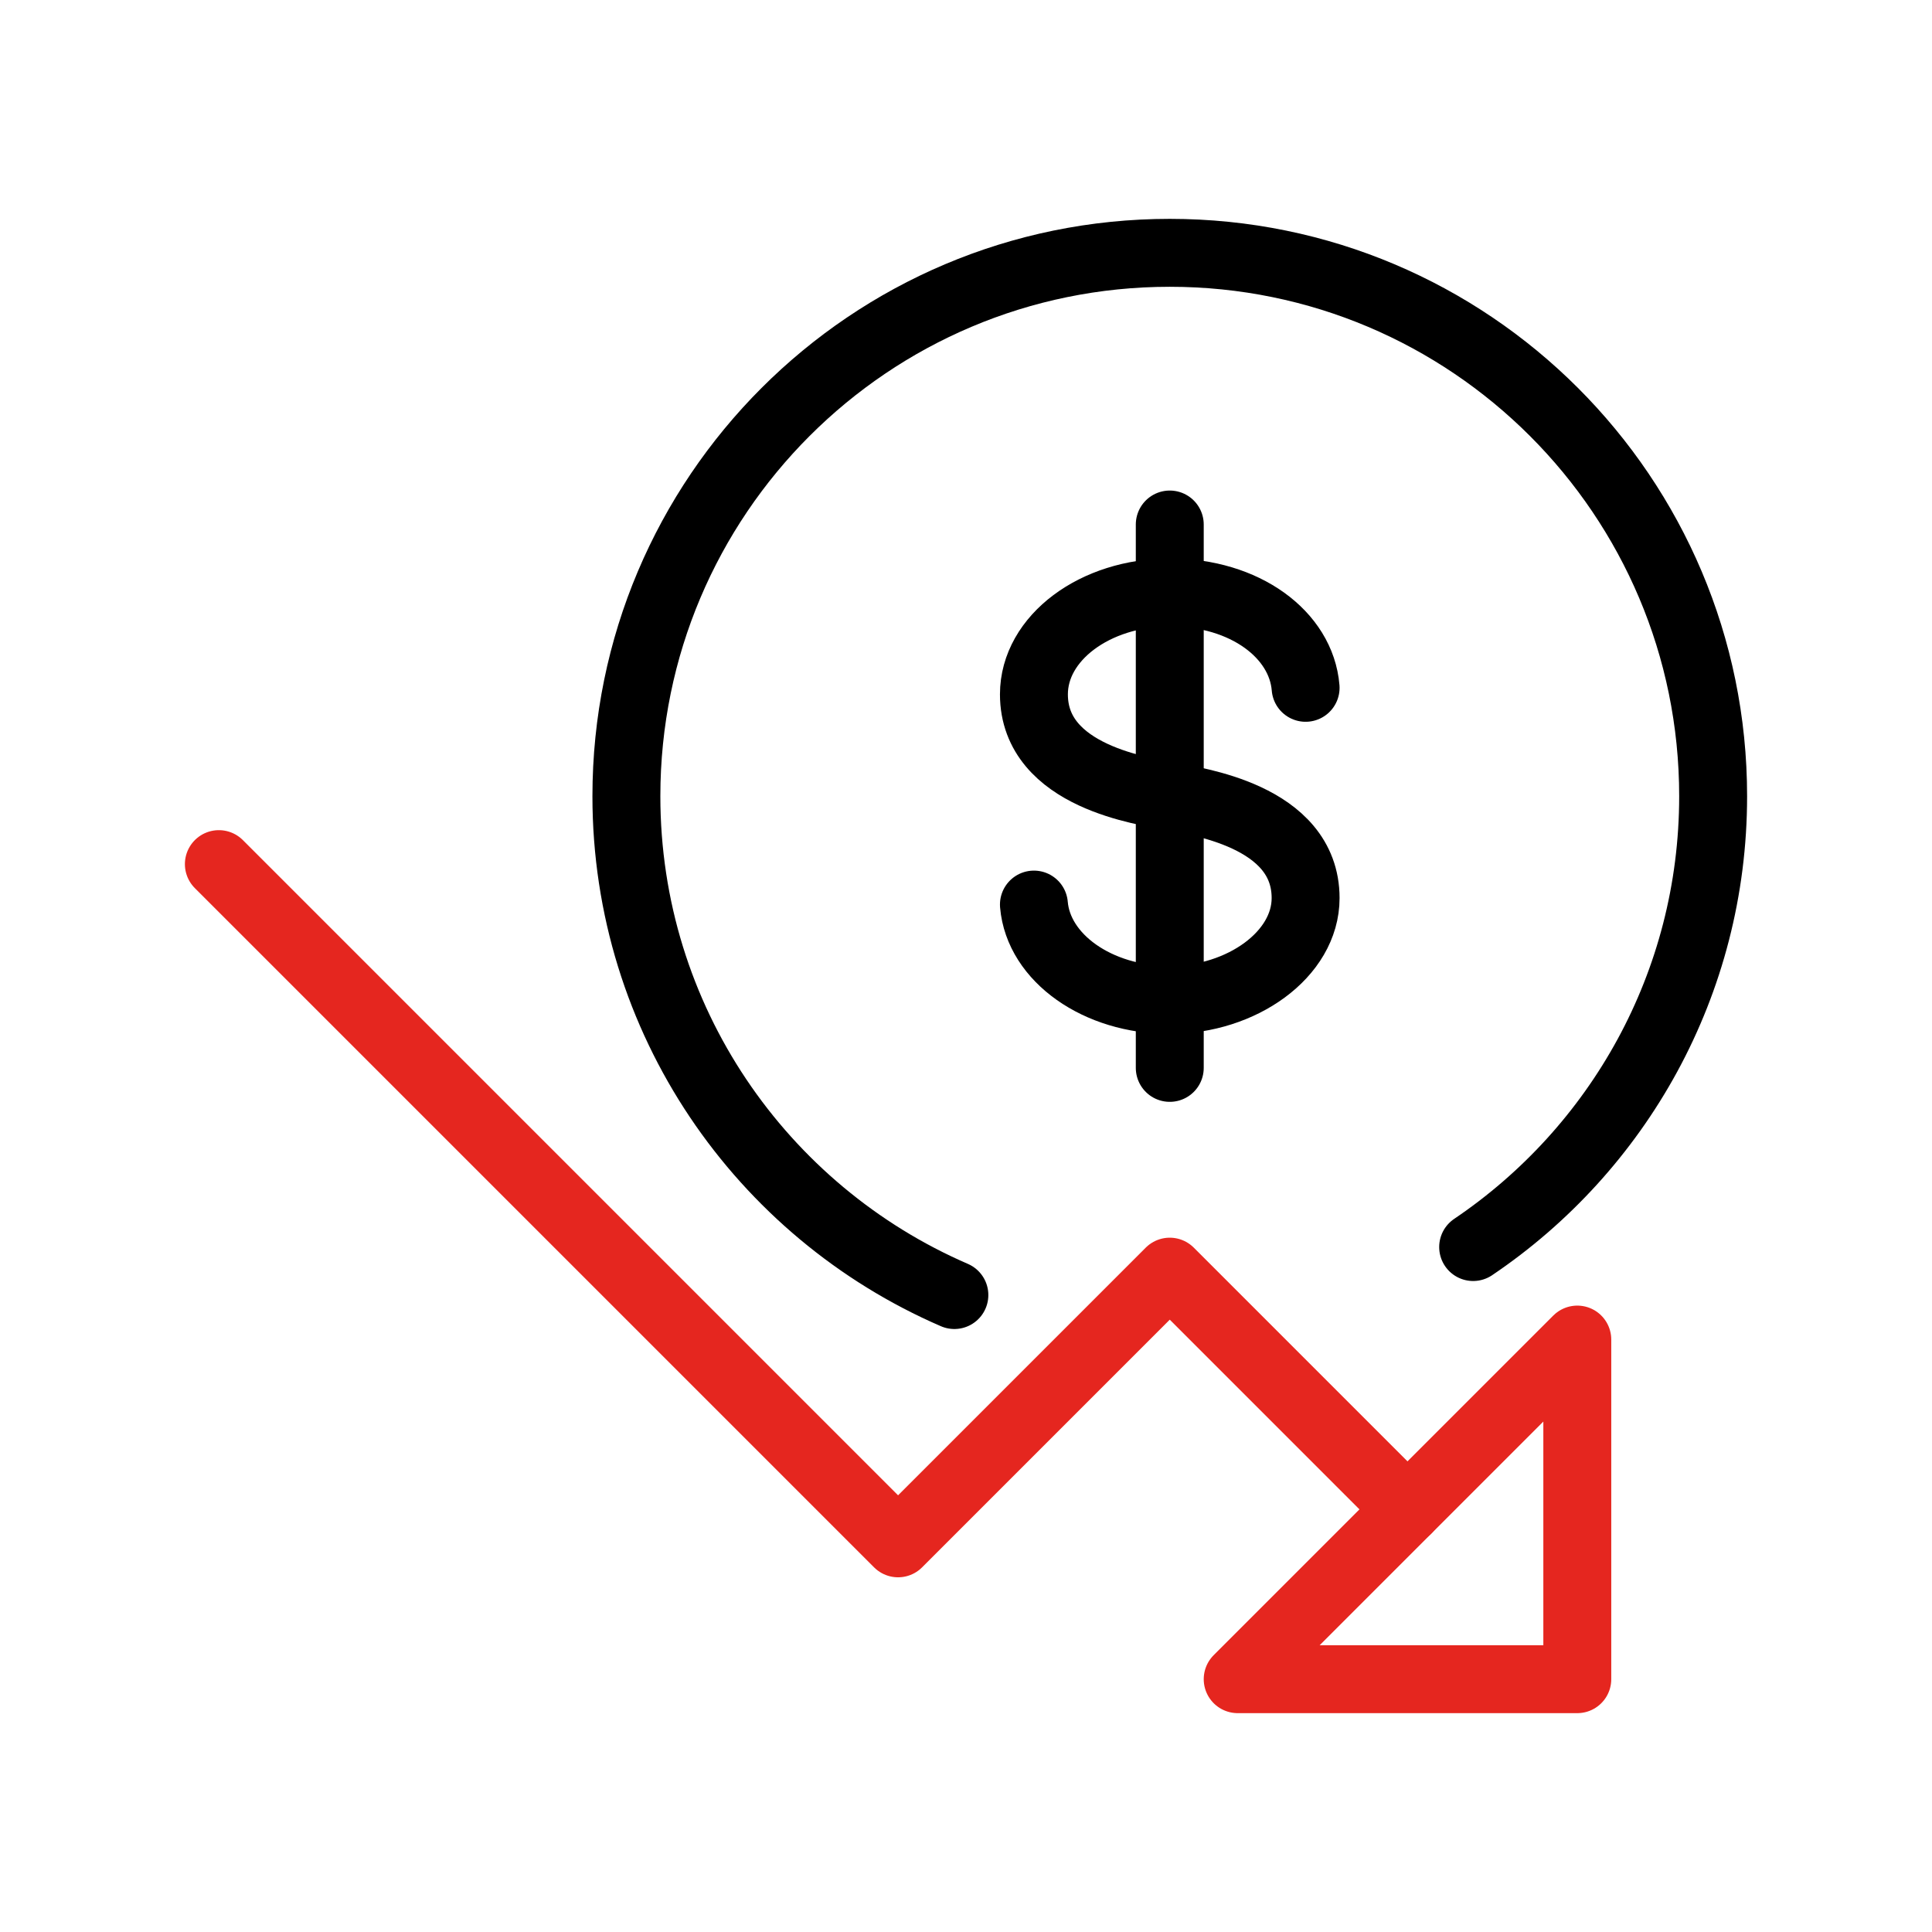
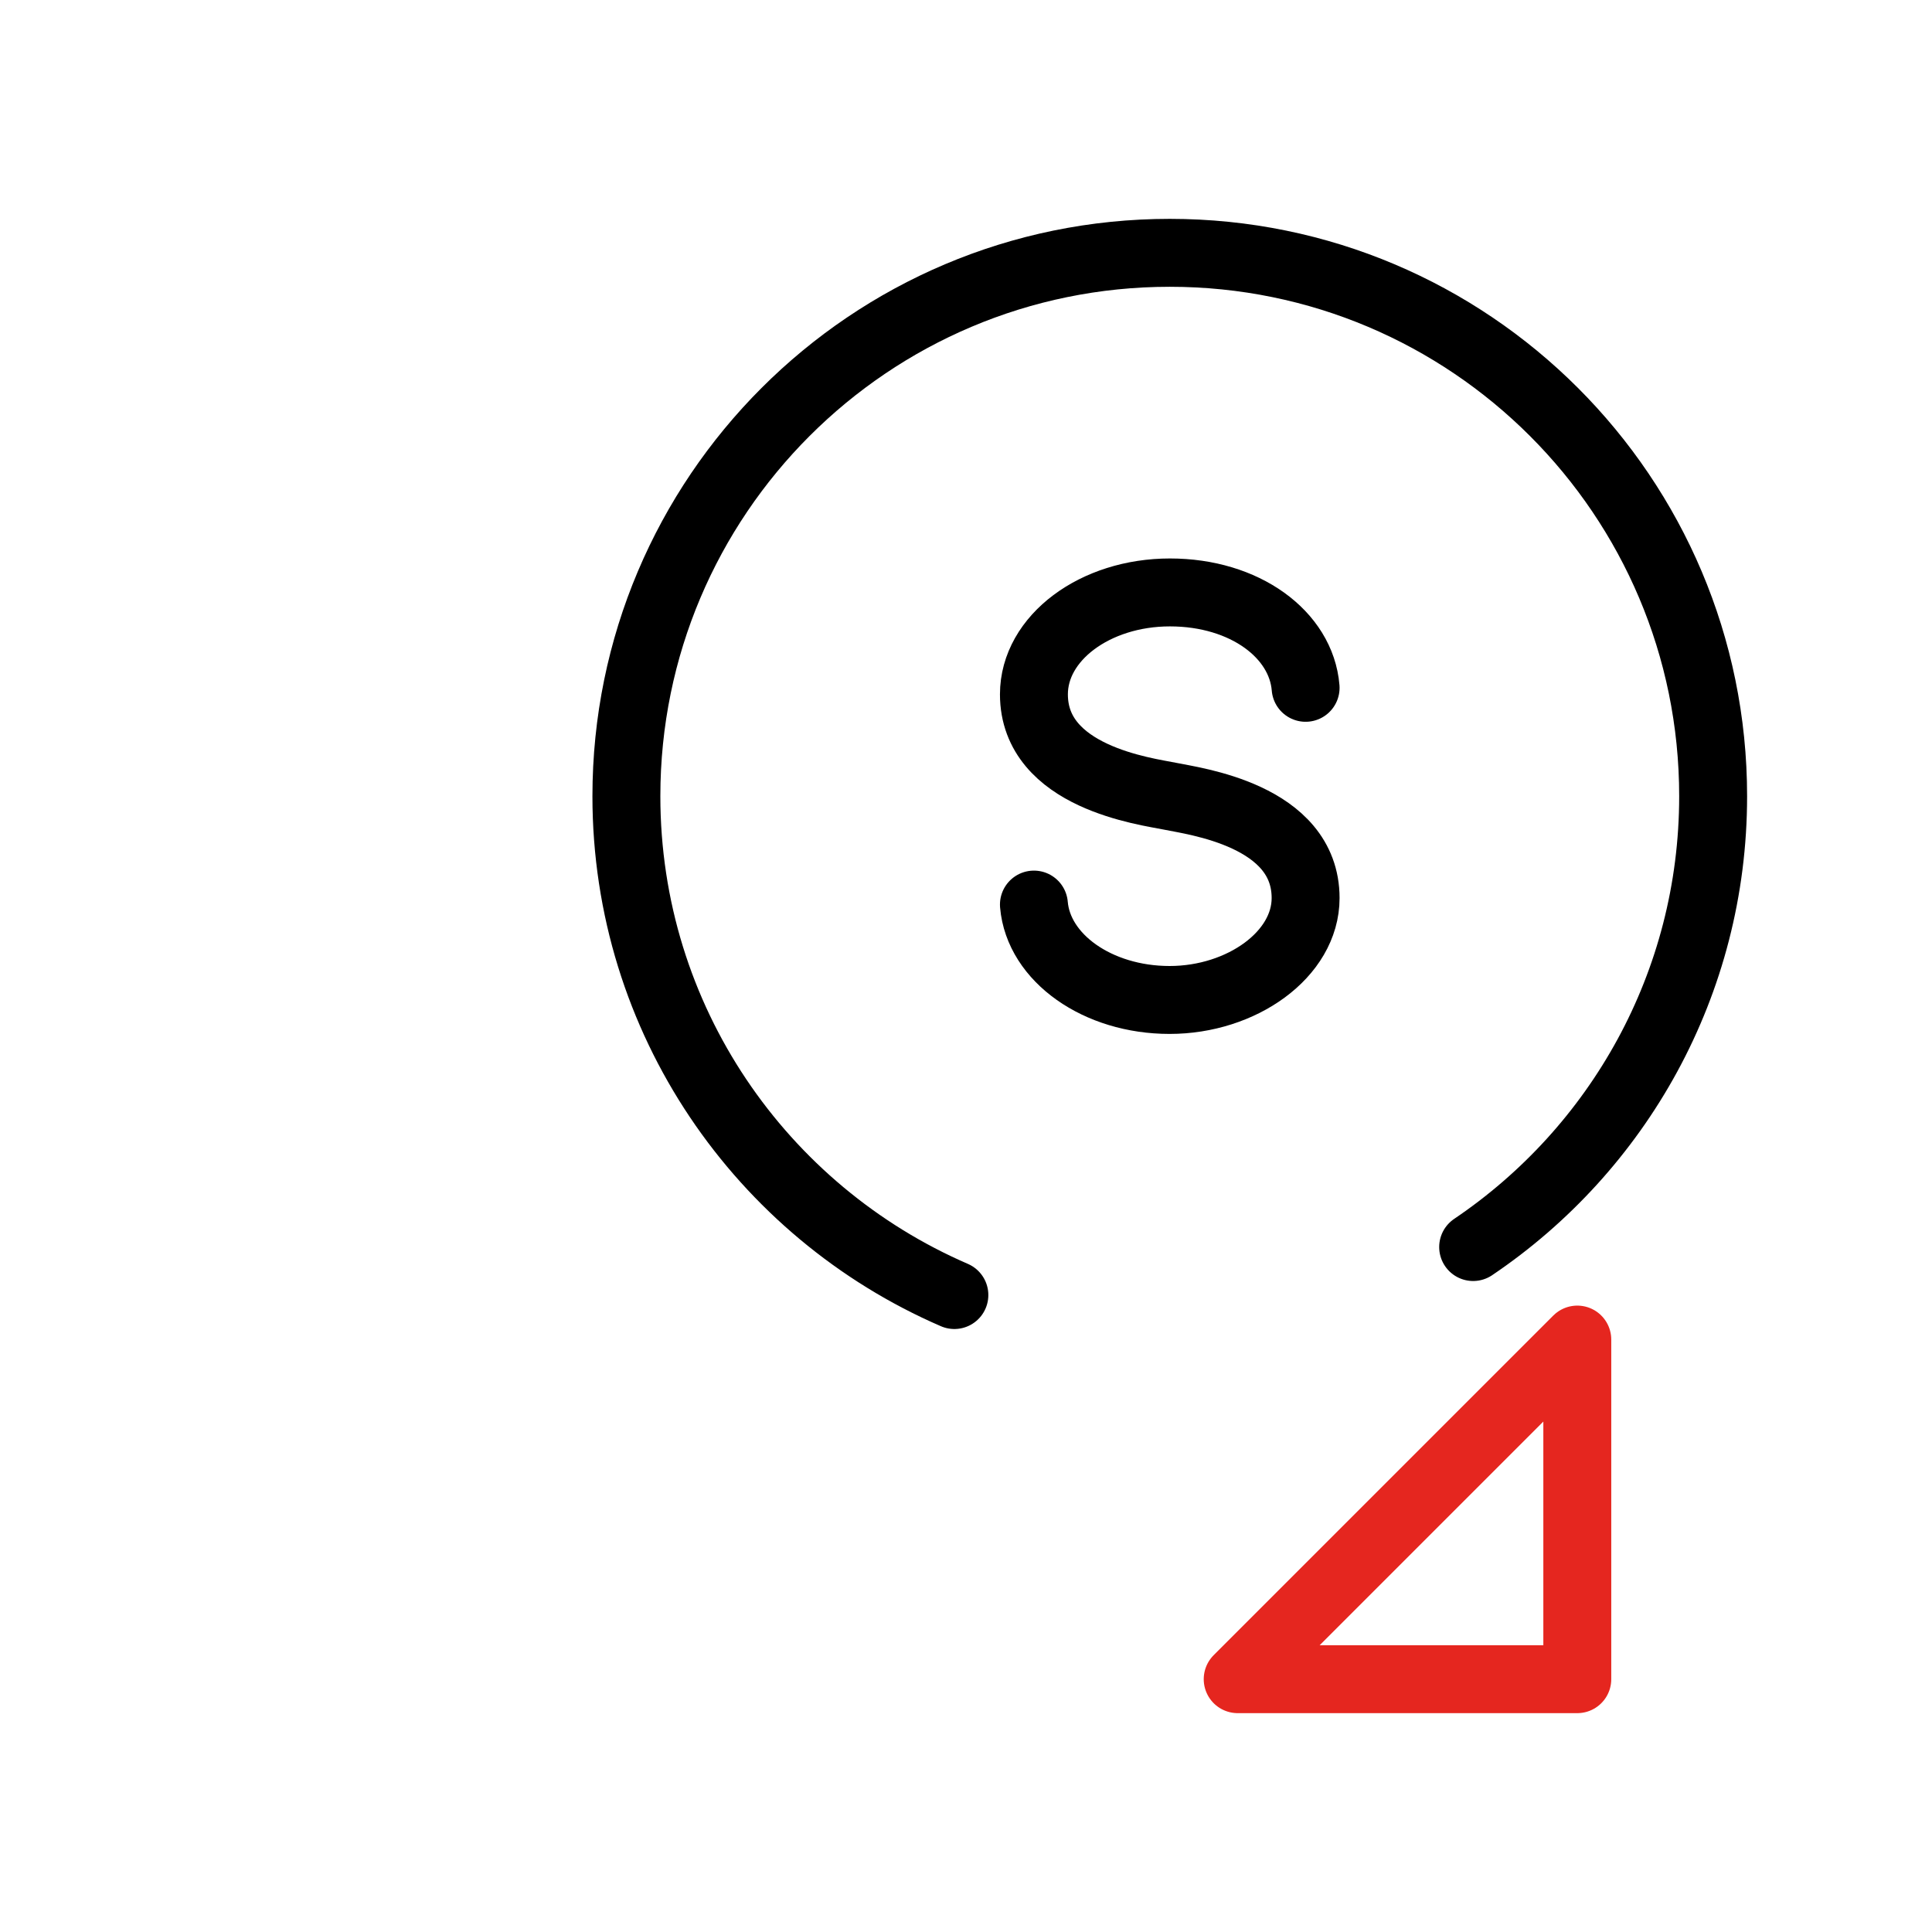
<svg xmlns="http://www.w3.org/2000/svg" id="Dollar_Fall" viewBox="0 0 128 128">
  <defs>
    <style>.cls-1{stroke:#000;}.cls-1,.cls-2{fill:none;stroke-linecap:round;stroke-linejoin:round;stroke-width:4.5px;}.cls-2{stroke:#e5261f;}</style>
  </defs>
  <path class="cls-1" d="M97.6,82.62c9.59-6.47,15.9-17.43,15.9-29.87,0-19.88-16.12-36-36-36s-36,16.12-36,36c0,14.81,8.95,27.52,21.73,33.05" />
-   <polyline class="cls-2" points="93.25 100 77.5 84.25 59.5 102.25 14.5 57.25" />
  <polygon class="cls-2" points="104.5 111.25 82 111.25 104.5 88.75 104.5 111.25" />
  <path class="cls-1" d="M68.5,59.93c.3,3.53,4.21,6.32,8.99,6.32s9.01-3.02,9.01-6.75c0-5.5-7.42-6.42-8.99-6.75-1.57-.32-9.01-1.25-9.01-6.75,0-3.73,4.04-6.75,9.01-6.75s8.7,2.79,8.99,6.32" />
-   <line class="cls-1" x1="77.5" y1="34.75" x2="77.5" y2="70.75" />
</svg>